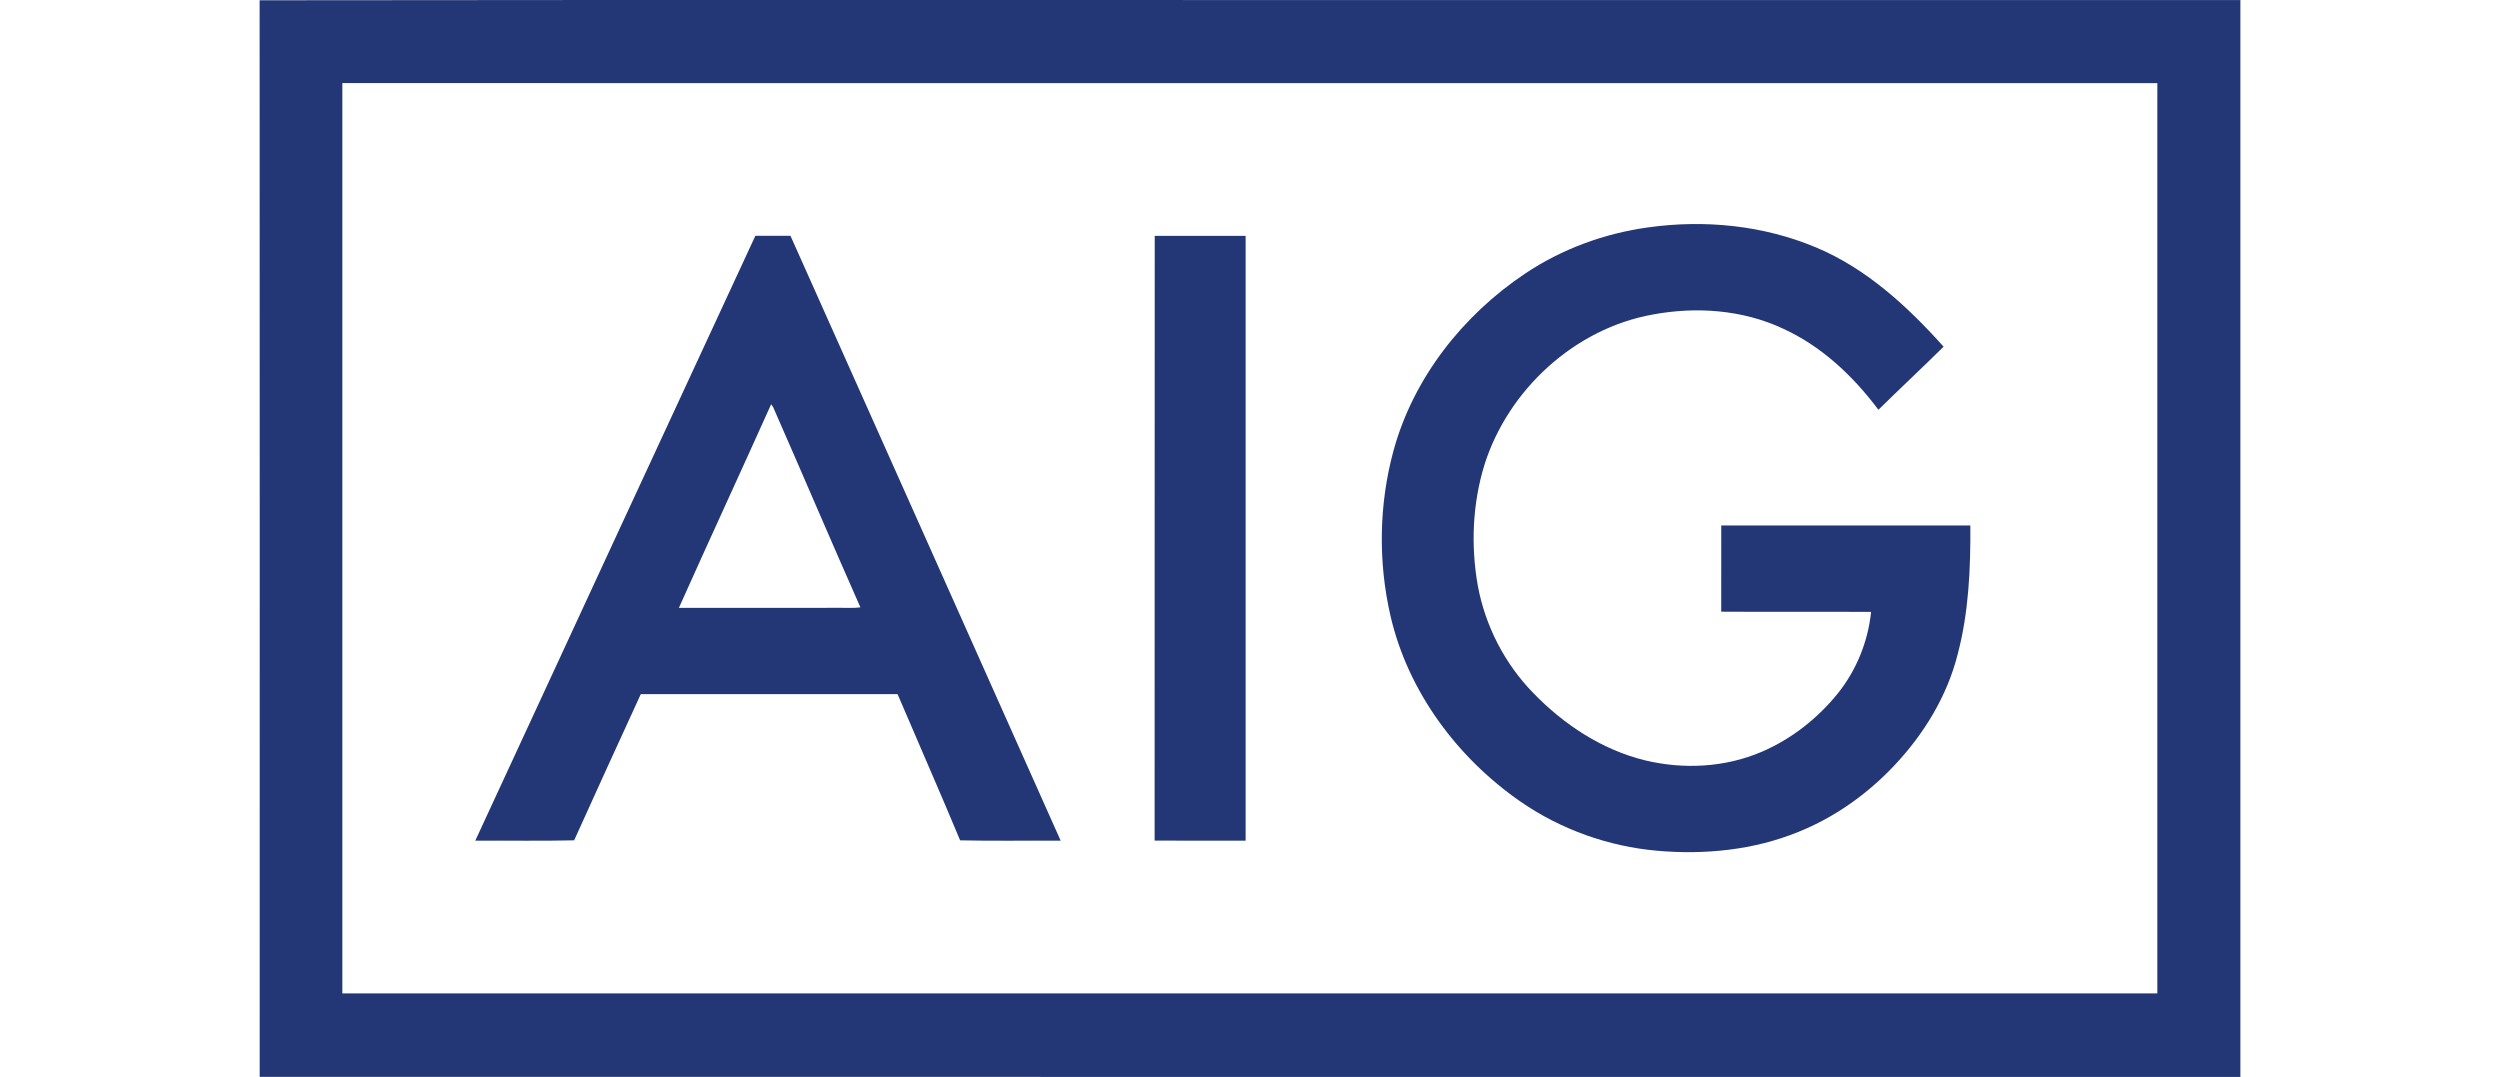
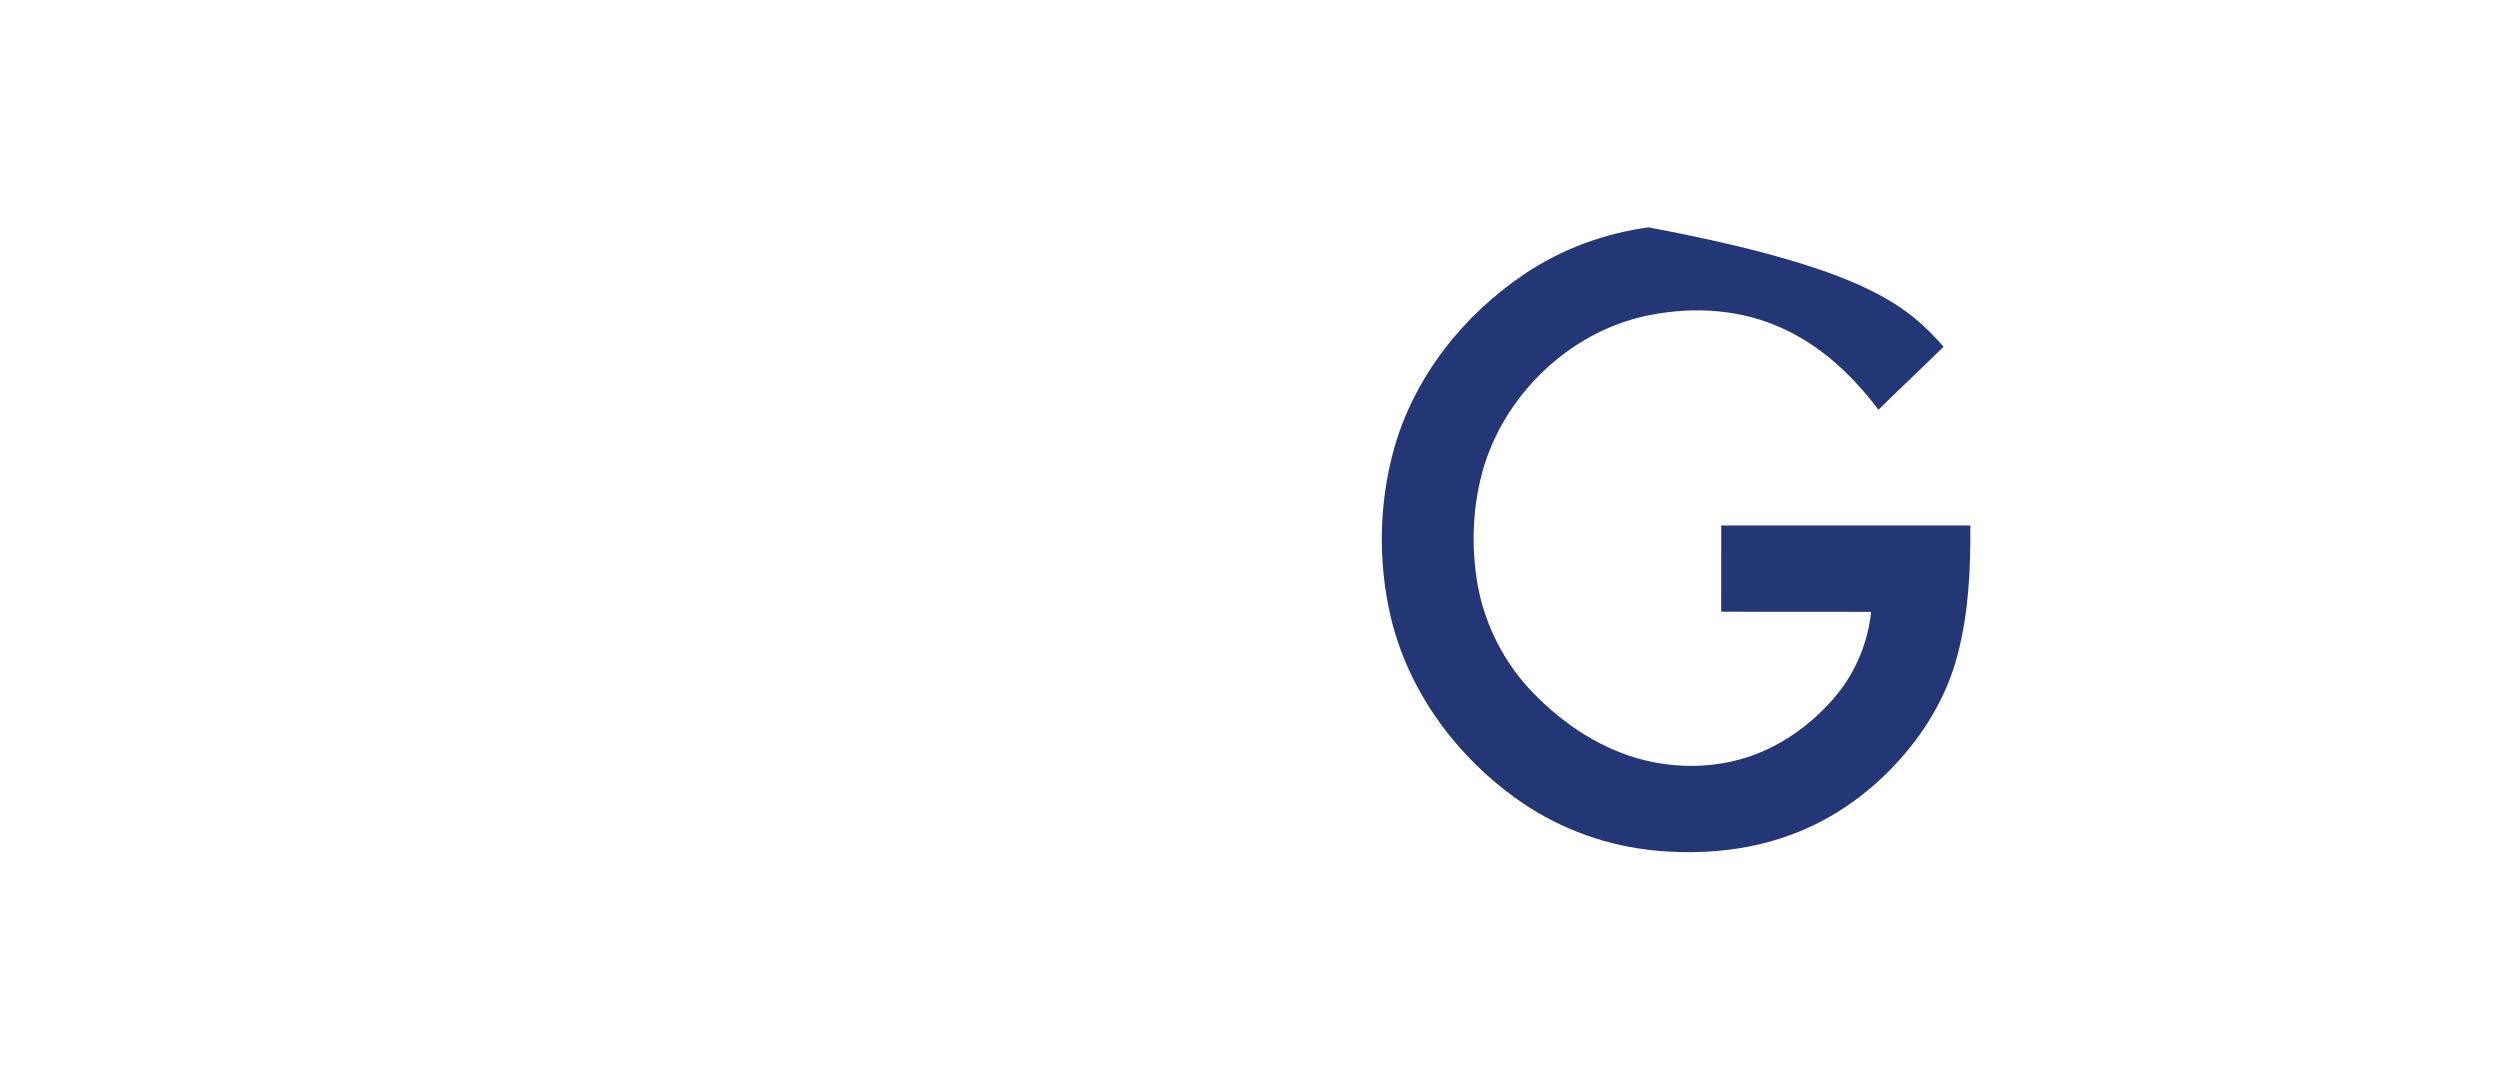
<svg xmlns="http://www.w3.org/2000/svg" width="130" height="56" viewBox="0 0 130 56" fill="none">
-   <path d="M13.5 0.014C35.418 -0.014 57.336 0.01 79.253 0.003C91.669 0.003 104.084 0.001 116.5 0.003C116.5 18.668 116.5 37.334 116.5 55.999C82.167 55.997 47.835 56.004 13.504 55.996C13.505 37.335 13.509 18.674 13.5 0.014ZM17.802 4.321C17.802 20.1 17.802 35.879 17.802 51.657C49.262 51.658 80.721 51.658 112.181 51.657C112.182 35.879 112.182 20.1 112.181 4.322C80.722 4.32 49.262 4.321 17.802 4.321Z" fill="#233776" />
-   <path d="M85.721 11.822C88.645 11.414 91.693 11.716 94.428 12.864C97.051 13.959 99.189 15.93 101.067 18.027C99.948 19.132 98.799 20.206 97.677 21.308C96.362 19.549 94.709 17.991 92.696 17.079C90.595 16.102 88.188 15.934 85.928 16.358C81.891 17.088 78.437 20.249 77.195 24.157C76.567 26.192 76.476 28.384 76.85 30.476C77.239 32.558 78.249 34.517 79.725 36.03C81.314 37.675 83.306 38.991 85.541 39.537C87.533 40.019 89.689 39.912 91.586 39.103C93.145 38.439 94.519 37.36 95.582 36.038C96.541 34.834 97.138 33.352 97.297 31.819C94.7 31.803 92.101 31.825 89.503 31.808C89.507 30.314 89.503 28.82 89.505 27.325C93.823 27.323 98.14 27.326 102.458 27.324C102.473 29.565 102.376 31.833 101.802 34.01C101.254 36.197 100.041 38.176 98.505 39.805C97.105 41.291 95.402 42.504 93.507 43.263C91.191 44.205 88.641 44.458 86.167 44.238C83.632 44.015 81.159 43.131 79.063 41.681C75.78 39.404 73.22 35.971 72.308 32.037C71.655 29.212 71.703 26.218 72.466 23.42C73.504 19.638 76.077 16.386 79.303 14.228C81.22 12.944 83.44 12.132 85.721 11.822Z" fill="#233776" />
-   <path d="M24.714 43.715C29.567 33.229 34.416 22.742 39.279 12.262C39.888 12.267 40.496 12.266 41.105 12.262C45.795 22.743 50.472 33.23 55.155 43.715C53.413 43.704 51.669 43.737 49.927 43.698C48.867 41.154 47.754 38.632 46.674 36.096C42.222 36.096 37.771 36.097 33.321 36.096C32.162 38.628 30.997 41.157 29.856 43.697C28.142 43.737 26.428 43.704 24.714 43.715ZM40.1 21.021C38.512 24.557 36.884 28.073 35.302 31.61C38.127 31.604 40.952 31.61 43.778 31.607C44.099 31.601 44.422 31.63 44.74 31.581C43.206 28.118 41.724 24.629 40.199 21.161C40.174 21.126 40.125 21.057 40.1 21.021Z" fill="#233776" />
-   <path d="M60.04 43.711C60.047 33.229 60.036 22.746 60.046 12.264C61.622 12.267 63.197 12.262 64.773 12.266C64.772 22.749 64.772 33.231 64.773 43.714C63.195 43.714 61.618 43.718 60.04 43.711Z" fill="#233776" />
+   <path d="M85.721 11.822C97.051 13.959 99.189 15.93 101.067 18.027C99.948 19.132 98.799 20.206 97.677 21.308C96.362 19.549 94.709 17.991 92.696 17.079C90.595 16.102 88.188 15.934 85.928 16.358C81.891 17.088 78.437 20.249 77.195 24.157C76.567 26.192 76.476 28.384 76.85 30.476C77.239 32.558 78.249 34.517 79.725 36.03C81.314 37.675 83.306 38.991 85.541 39.537C87.533 40.019 89.689 39.912 91.586 39.103C93.145 38.439 94.519 37.36 95.582 36.038C96.541 34.834 97.138 33.352 97.297 31.819C94.7 31.803 92.101 31.825 89.503 31.808C89.507 30.314 89.503 28.82 89.505 27.325C93.823 27.323 98.14 27.326 102.458 27.324C102.473 29.565 102.376 31.833 101.802 34.01C101.254 36.197 100.041 38.176 98.505 39.805C97.105 41.291 95.402 42.504 93.507 43.263C91.191 44.205 88.641 44.458 86.167 44.238C83.632 44.015 81.159 43.131 79.063 41.681C75.78 39.404 73.22 35.971 72.308 32.037C71.655 29.212 71.703 26.218 72.466 23.42C73.504 19.638 76.077 16.386 79.303 14.228C81.22 12.944 83.44 12.132 85.721 11.822Z" fill="#233776" />
</svg>